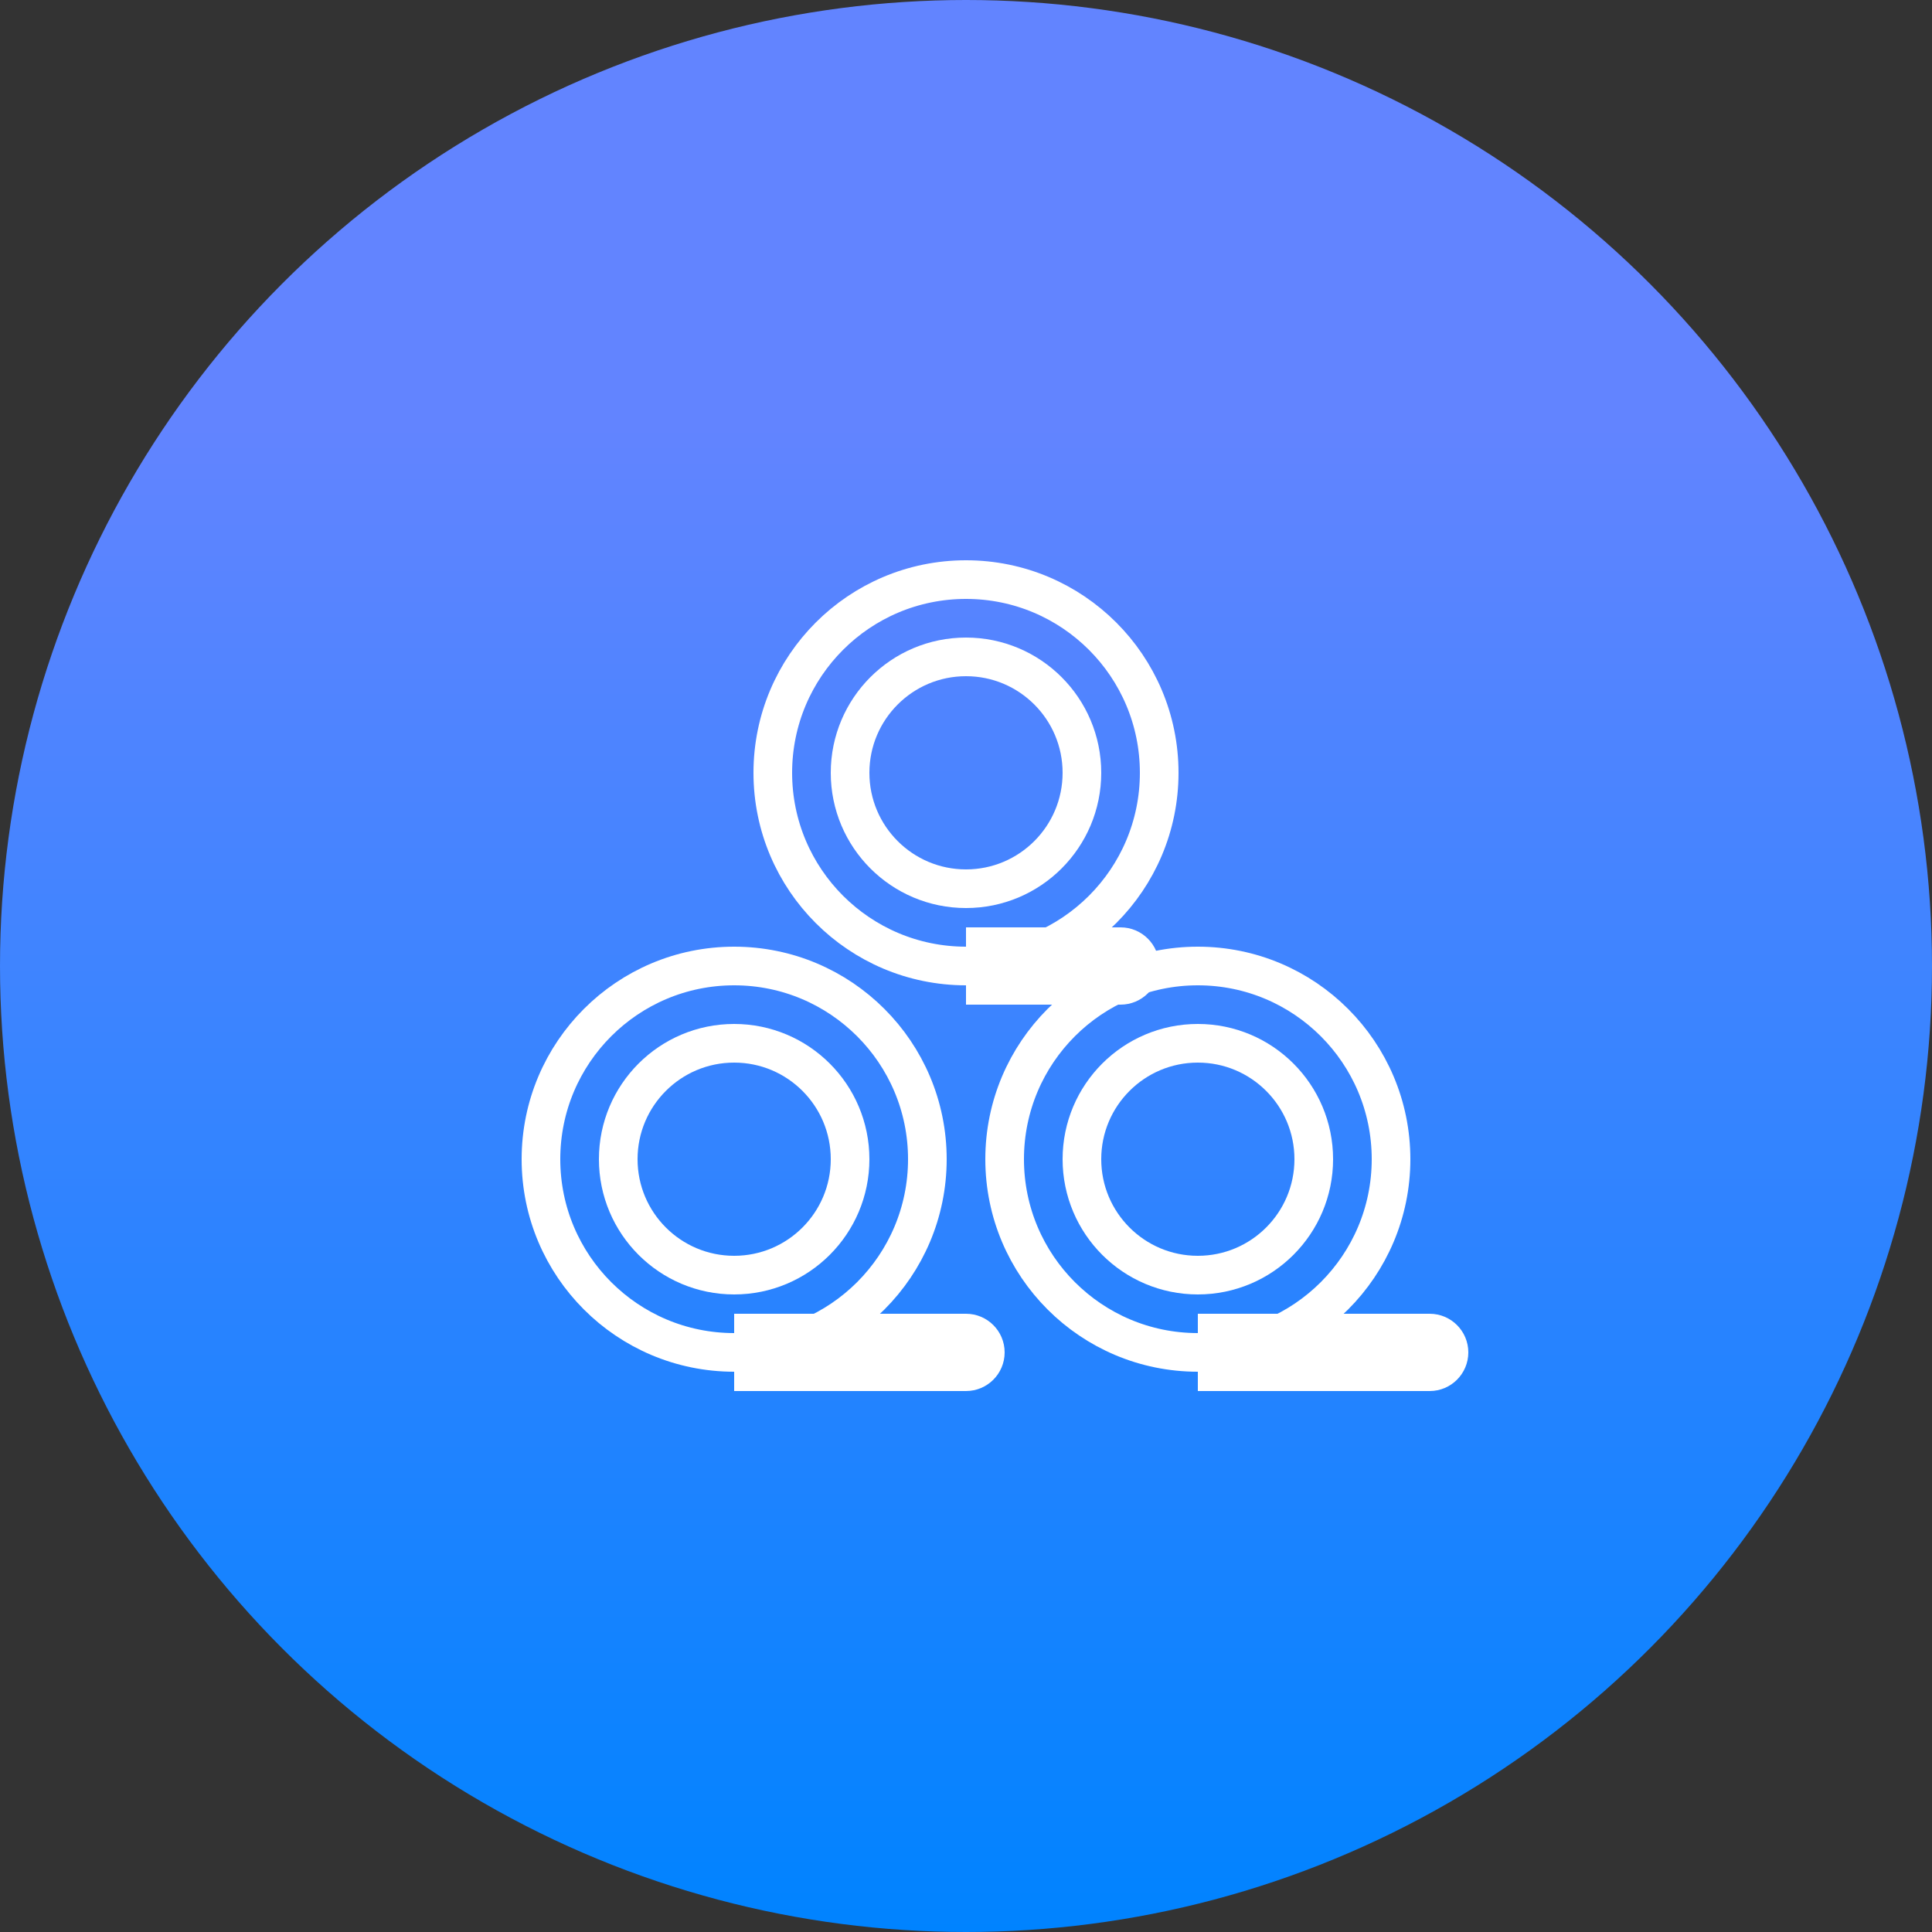
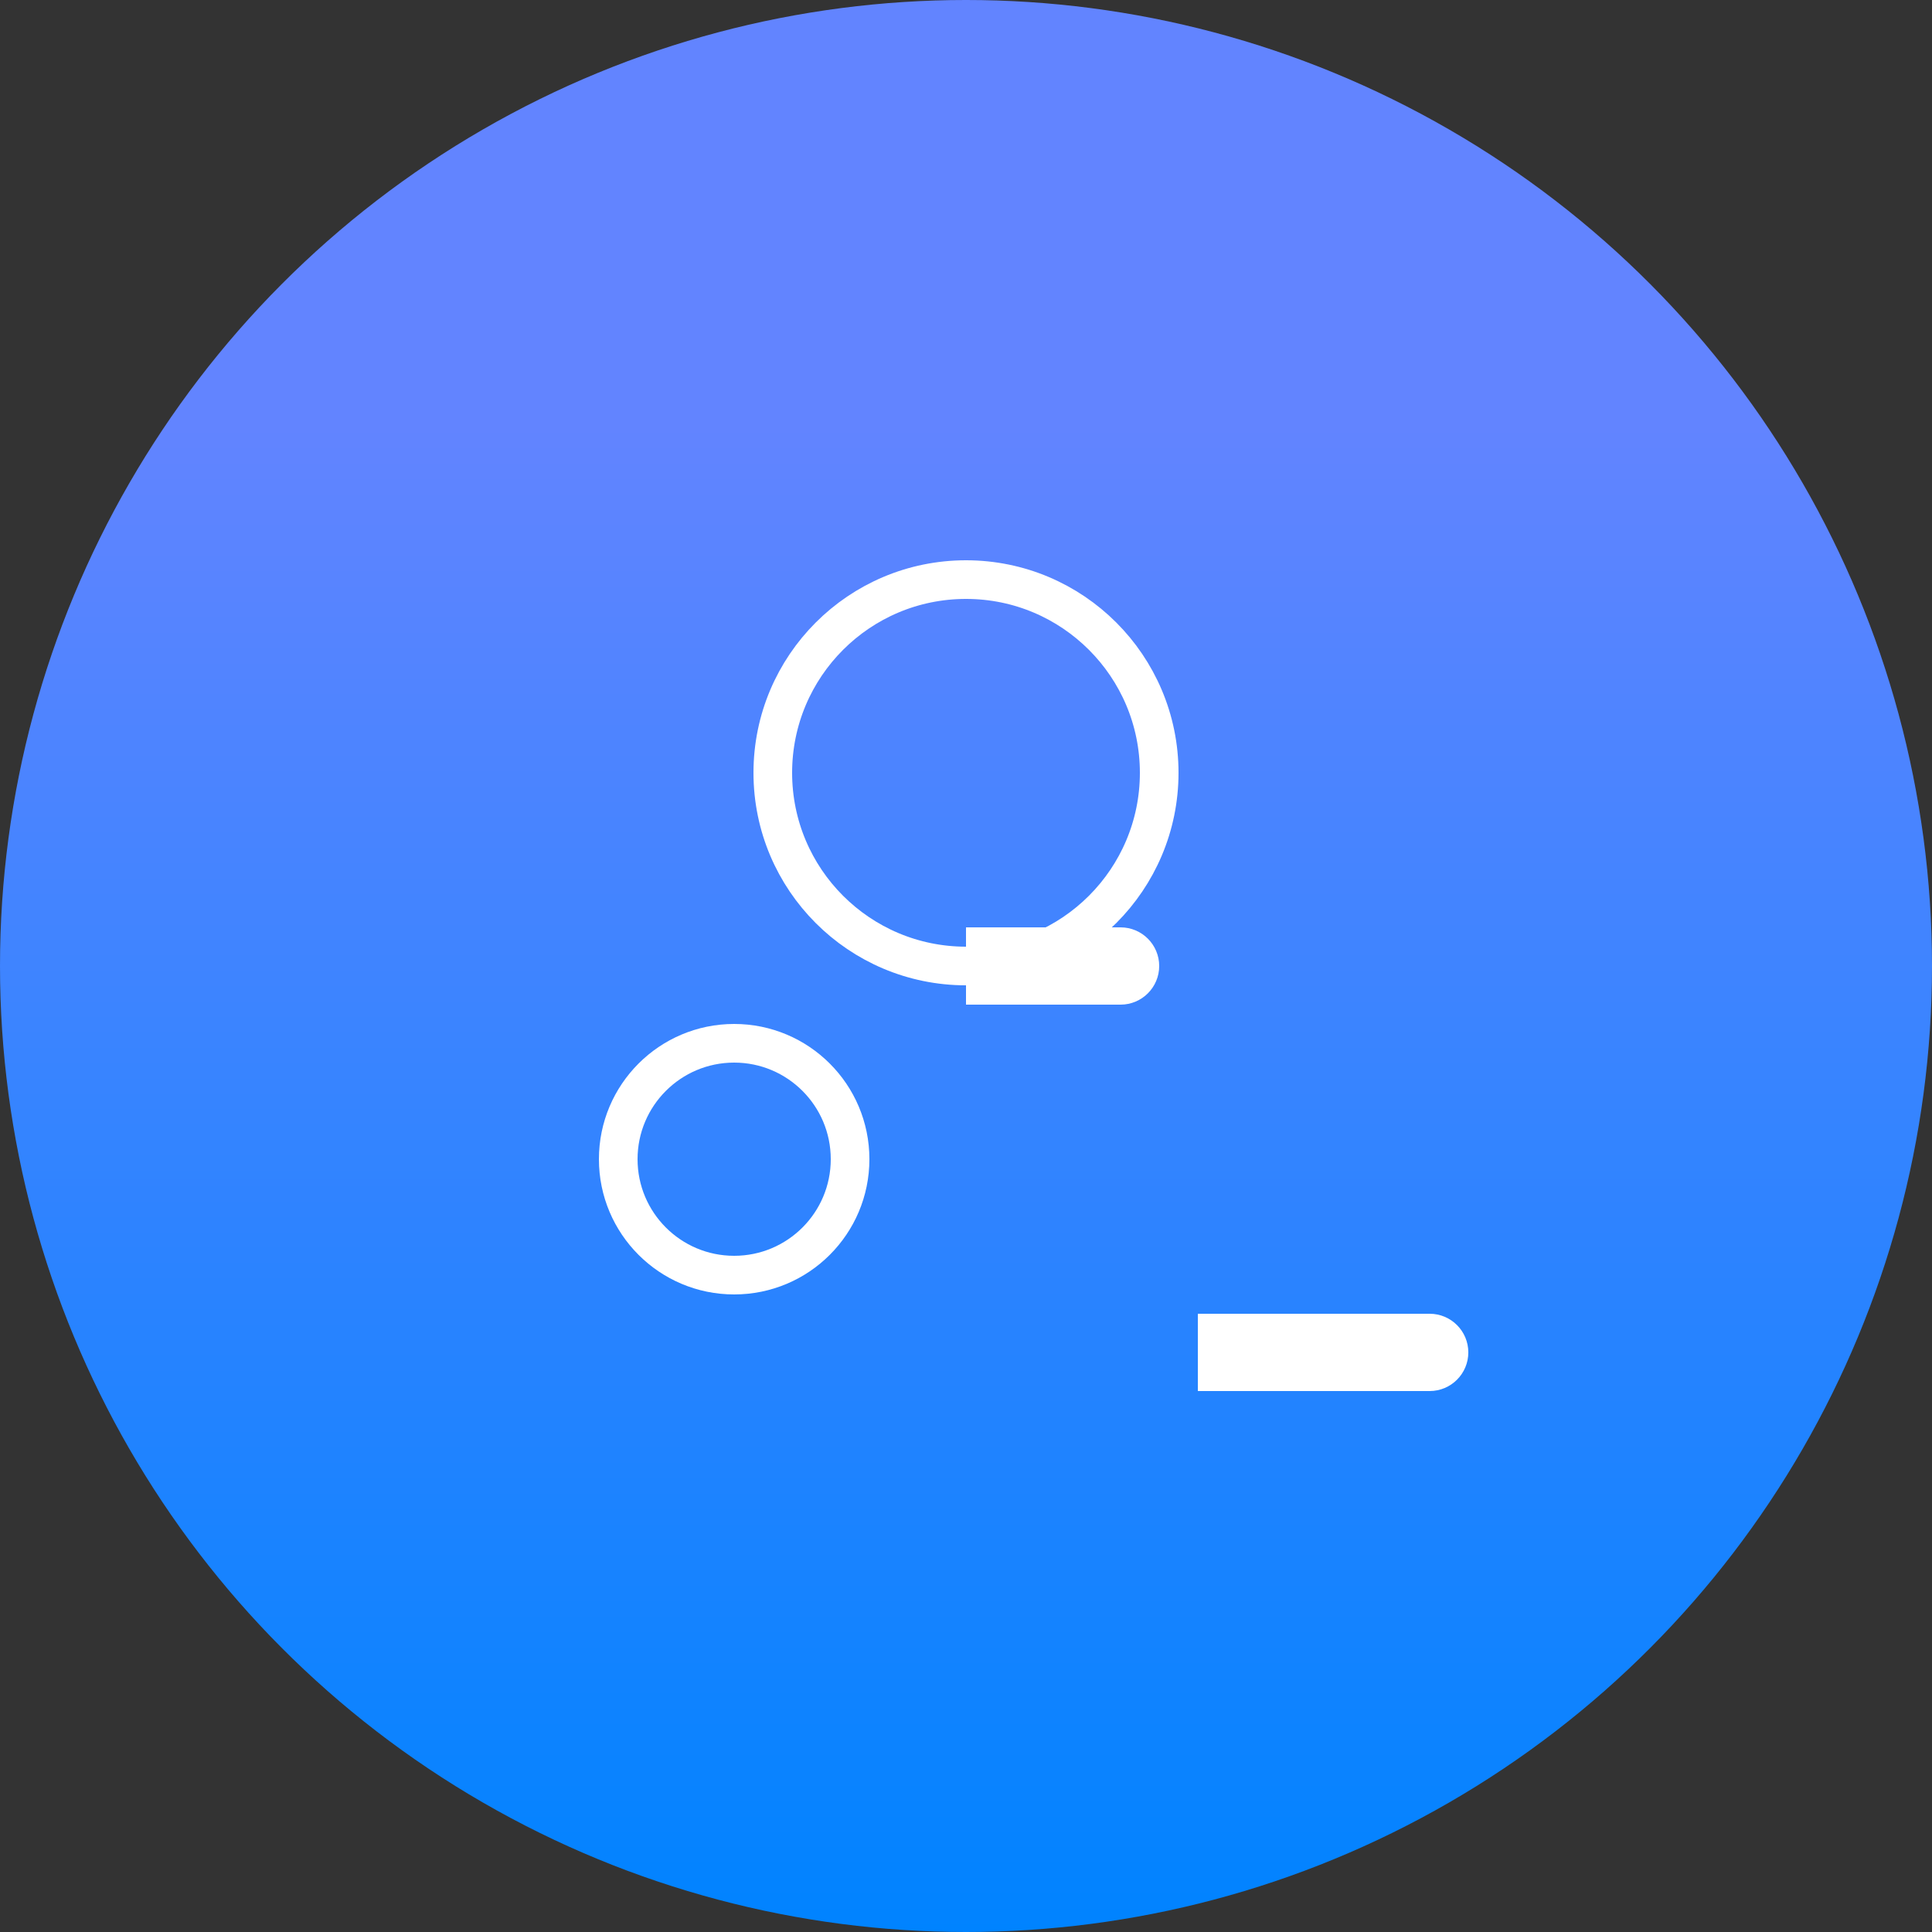
<svg xmlns="http://www.w3.org/2000/svg" width="50" height="50" viewBox="0 0 50 50" fill="none">
  <rect x="0" y="0" width="50" height="50" fill="#333333" stroke="none" />
  <circle cx="25" cy="25" r="25" fill="url(#paint0_linear_151_1045)" />
-   <circle cx="19" cy="30" r="5" stroke="white" strokeWidth="2" />
  <circle cx="25" cy="20" r="5" stroke="white" strokeWidth="2" />
-   <circle cx="31" cy="30" r="5" stroke="white" strokeWidth="2" />
  <circle cx="19" cy="30" r="3" stroke="white" strokeWidth="2" />
-   <circle cx="25" cy="20" r="3" stroke="white" strokeWidth="2" />
-   <circle cx="31" cy="30" r="3" stroke="white" strokeWidth="2" />
-   <path d="M25 36C25.552 36 26 35.552 26 35C26 34.448 25.552 34 25 34V36ZM19 36H25V34H19V36Z" fill="white" />
  <path d="M37 36C37.552 36 38 35.552 38 35C38 34.448 37.552 34 37 34V36ZM31 36H37V34H31V36Z" fill="white" />
  <path d="M29 26C29.552 26 30 25.552 30 25C30 24.448 29.552 24 29 24V26ZM25 26H29V24H25V26Z" fill="white" />
  <defs>
    <linearGradient id="paint0_linear_151_1045" x1="25" y1="0" x2="25" y2="50" gradientUnits="userSpaceOnUse">
      <stop offset="0.22" stop-color="#6284FF" />
      <stop offset="1" stop-color="#0083FF" />
    </linearGradient>
  </defs>
</svg>